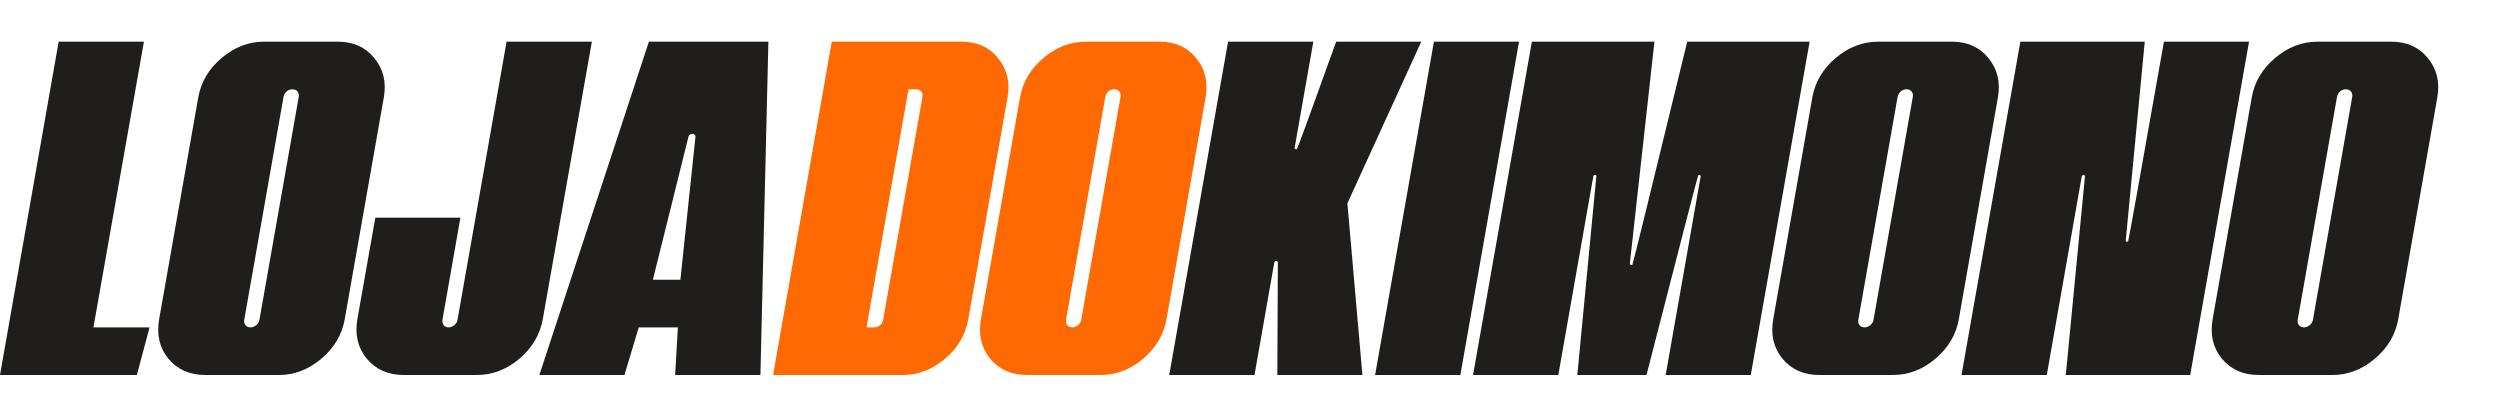
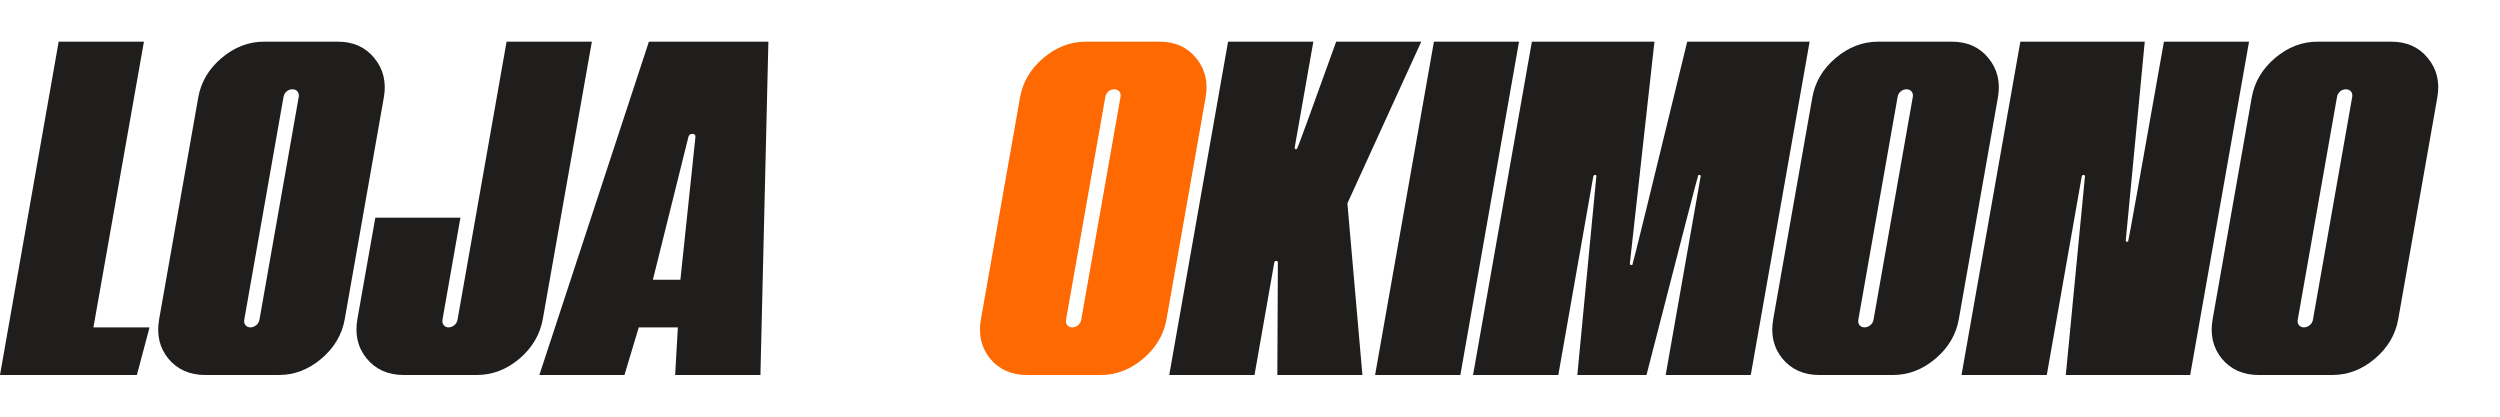
<svg xmlns="http://www.w3.org/2000/svg" width="240" height="40" viewBox="0 0 240 40" fill="none">
  <g id="Frame 7123">
    <g id="Vector">
      <path d="M13.14 35.999H0L5.632 4.001H13.818L8.969 31.428H14.357L13.14 35.999Z" fill="#201E1D" />
      <path d="M19.693 35.999C18.215 35.999 17.034 35.478 16.164 34.435C15.313 33.392 15.017 32.124 15.278 30.646L19.032 9.354C19.293 7.877 20.041 6.608 21.275 5.565C22.509 4.522 23.864 4.001 25.341 4.001H32.433C33.91 4.001 35.075 4.522 35.926 5.565C36.796 6.608 37.108 7.876 36.848 9.354L33.094 30.646C32.833 32.123 32.086 33.392 30.852 34.434C29.617 35.477 28.262 35.999 26.784 35.999L19.693 35.999ZM24.907 30.698L28.679 9.301C28.749 8.884 28.488 8.571 28.071 8.571C27.654 8.571 27.289 8.884 27.219 9.301L23.448 30.698C23.378 31.115 23.639 31.428 24.039 31.428C24.439 31.428 24.838 31.116 24.907 30.698Z" fill="#201E1D" />
      <path d="M38.742 35.999C37.265 35.999 36.083 35.478 35.214 34.435C34.345 33.375 34.049 32.106 34.31 30.629L36.031 20.895H44.2L42.479 30.681C42.41 31.081 42.653 31.429 43.053 31.429C43.453 31.429 43.852 31.116 43.922 30.699L48.632 4.001H56.819L52.109 30.629C51.848 32.106 51.101 33.375 49.867 34.435C48.633 35.478 47.26 35.999 45.783 35.999H38.742Z" fill="#201E1D" />
      <path d="M73.001 35.999H64.814L65.075 31.428H61.321L59.948 35.999H51.779L62.294 4.001H73.766L73.001 35.999ZM65.318 26.857L66.761 13.161C66.779 12.952 66.674 12.848 66.465 12.848C66.274 12.848 66.135 12.952 66.083 13.161L62.676 26.857H65.318Z" fill="#201E1D" />
-       <path d="M74.216 35.999L79.848 4.001H92.31C93.788 4.001 94.953 4.522 95.804 5.565C96.673 6.608 96.986 7.876 96.726 9.354L92.954 30.646C92.693 32.123 91.963 33.392 90.729 34.434C89.495 35.477 88.139 35.999 86.662 35.999L74.216 35.999ZM83.915 31.428C84.332 31.428 84.715 31.116 84.784 30.698L88.556 9.301C88.626 8.884 88.365 8.571 87.948 8.571H87.218L83.186 31.427L83.915 31.428Z" fill="#FF6901" />
      <path d="M98.585 35.999C97.107 35.999 95.926 35.478 95.056 34.435C94.205 33.392 93.909 32.124 94.17 30.646L97.924 9.354C98.185 7.877 98.933 6.608 100.167 5.565C101.401 4.523 102.757 4.001 104.234 4.001H111.325C112.803 4.001 113.967 4.523 114.819 5.565C115.688 6.608 116.001 7.877 115.74 9.354L111.986 30.646C111.725 32.124 110.978 33.392 109.744 34.435C108.51 35.478 107.154 35.999 105.677 35.999H98.585ZM103.799 30.698L107.571 9.301C107.641 8.884 107.38 8.571 106.963 8.571C106.546 8.571 106.181 8.884 106.111 9.301L102.34 30.698C102.27 31.115 102.531 31.428 102.931 31.428C103.331 31.428 103.73 31.116 103.799 30.698Z" fill="#FF6901" />
      <path d="M130.792 35.999H122.623L122.675 25.189C122.675 25.102 122.623 25.049 122.519 25.049C122.414 25.049 122.345 25.102 122.327 25.223L120.433 35.999H112.247L117.895 4.001H126.081L124.292 14.151C124.274 14.273 124.309 14.325 124.431 14.325C124.448 14.325 124.465 14.325 124.5 14.307C124.553 14.29 125.804 10.866 128.272 4H136.441L129.35 19.522L130.792 35.999Z" fill="#201E1D" />
      <path d="M140.195 35.999H132.009L137.657 4.001H145.826L140.195 35.999Z" fill="#201E1D" />
      <path d="M168.074 35.999H159.905L163.26 16.949C163.277 16.845 163.242 16.793 163.138 16.793C163.121 16.793 163.086 16.793 163.034 16.81C162.999 16.828 161.348 23.224 158.063 35.999H151.423L153.248 16.932C153.266 16.846 153.23 16.793 153.127 16.793C153.04 16.793 152.97 16.846 152.953 16.95L149.598 36H141.412L147.06 4.001H158.827L156.464 25.31C156.481 25.397 156.516 25.449 156.603 25.449C156.637 25.449 156.672 25.449 156.707 25.431C156.742 25.414 158.497 18.27 161.974 4H173.724L168.074 35.999Z" fill="#201E1D" />
      <path d="M174.644 35.999C173.167 35.999 171.985 35.478 171.116 34.435C170.264 33.392 169.968 32.124 170.229 30.646L173.984 9.354C174.245 7.877 174.992 6.608 176.226 5.565C177.46 4.523 178.816 4.001 180.293 4.001H187.384C188.862 4.001 190.027 4.523 190.878 5.565C191.747 6.608 192.06 7.877 191.8 9.354L188.046 30.646C187.784 32.124 187.037 33.392 185.803 34.435C184.569 35.478 183.213 35.999 181.736 35.999H174.644ZM179.859 30.698L183.63 9.301C183.7 8.884 183.439 8.571 183.022 8.571C182.605 8.571 182.24 8.884 182.171 9.301L178.399 30.698C178.329 31.115 178.59 31.428 178.99 31.428C179.39 31.428 179.789 31.116 179.859 30.698Z" fill="#201E1D" />
      <path d="M210.258 35.999H198.317L200.159 16.897C200.141 16.828 200.089 16.793 200.02 16.793C199.933 16.793 199.863 16.845 199.846 16.949L196.492 35.999H188.305L193.954 4.001H205.896L204.07 23.103C204.07 23.172 204.105 23.207 204.192 23.207C204.227 23.207 204.261 23.207 204.297 23.19C204.331 23.172 205.479 16.776 207.738 4.001H215.908L210.258 35.999Z" fill="#201E1D" />
      <path d="M216.828 35.999C215.35 35.999 214.169 35.478 213.299 34.435C212.448 33.392 212.152 32.124 212.413 30.646L216.167 9.354C216.428 7.877 217.176 6.608 218.41 5.565C219.644 4.523 221 4.001 222.477 4.001H229.568C231.046 4.001 232.21 4.523 233.062 5.565C233.931 6.608 234.244 7.877 233.983 9.354L230.229 30.646C229.968 32.124 229.221 33.392 227.987 34.435C226.753 35.478 225.397 35.999 223.92 35.999H216.828ZM222.042 30.698L225.813 9.301C225.883 8.884 225.622 8.571 225.205 8.571C224.788 8.571 224.423 8.884 224.354 9.301L220.582 30.698C220.512 31.115 220.773 31.428 221.173 31.428C221.573 31.428 221.972 31.116 222.042 30.698Z" fill="#201E1D" />
    </g>
  </g>
</svg>